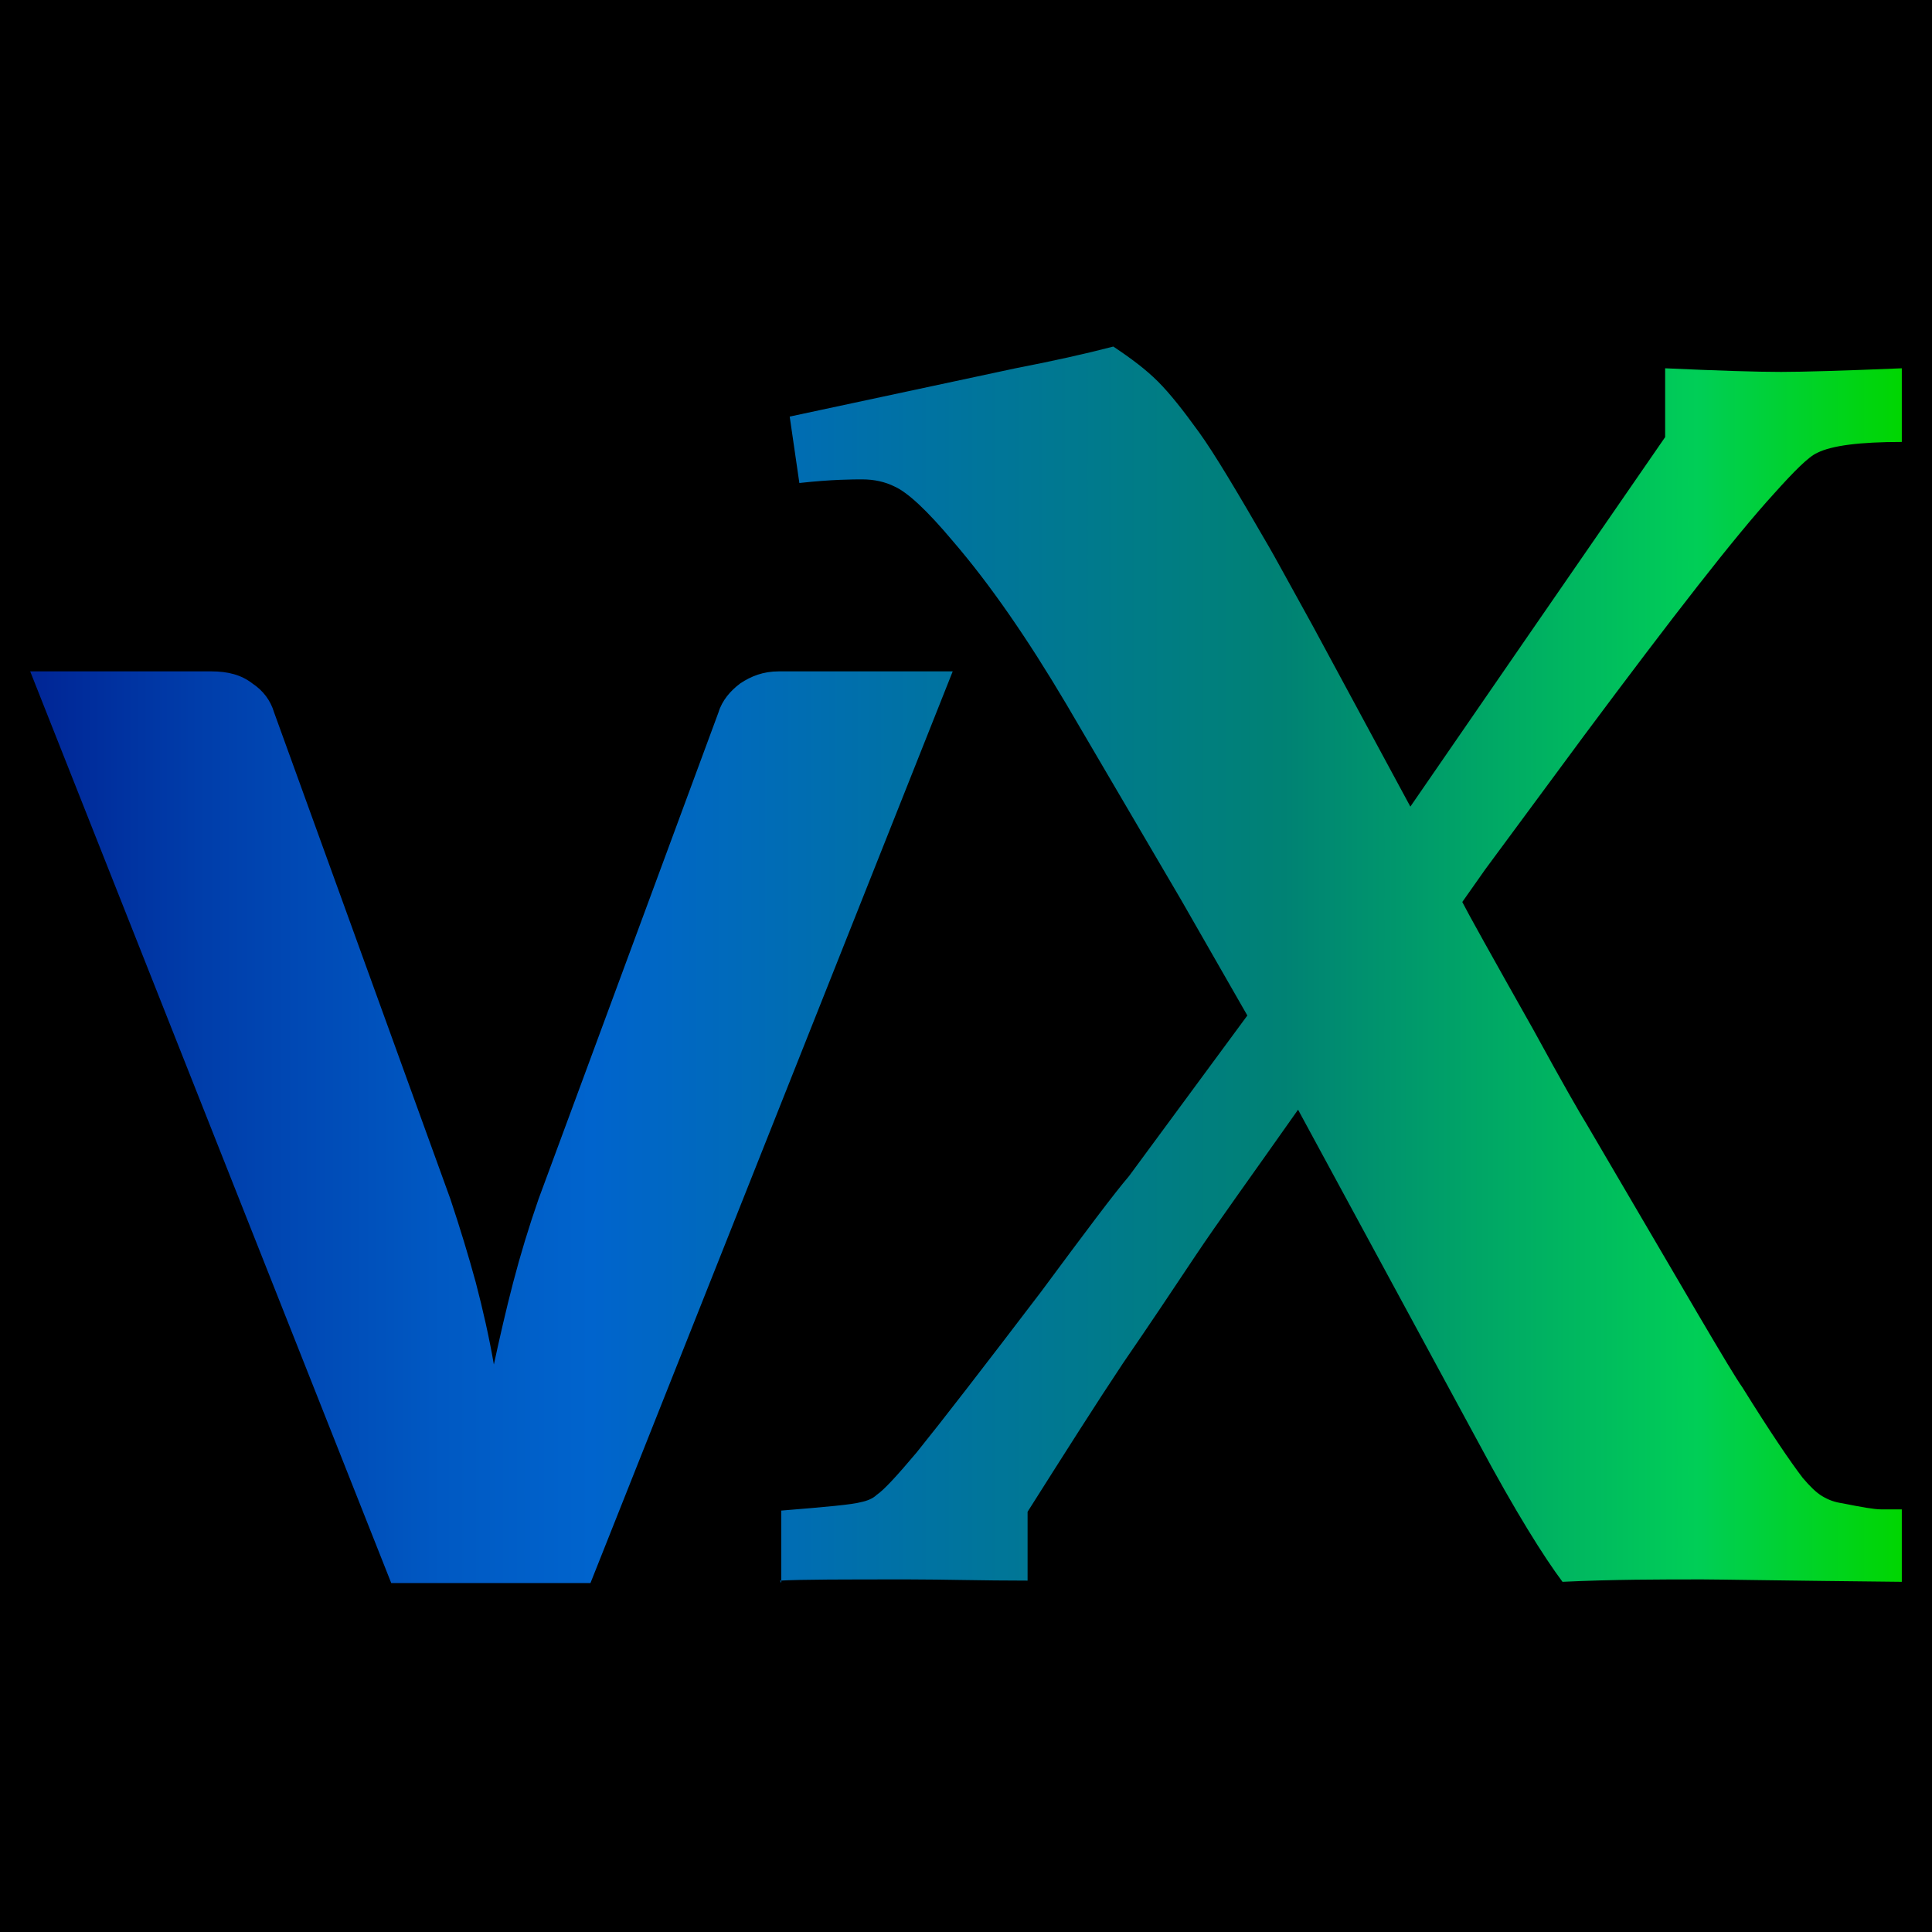
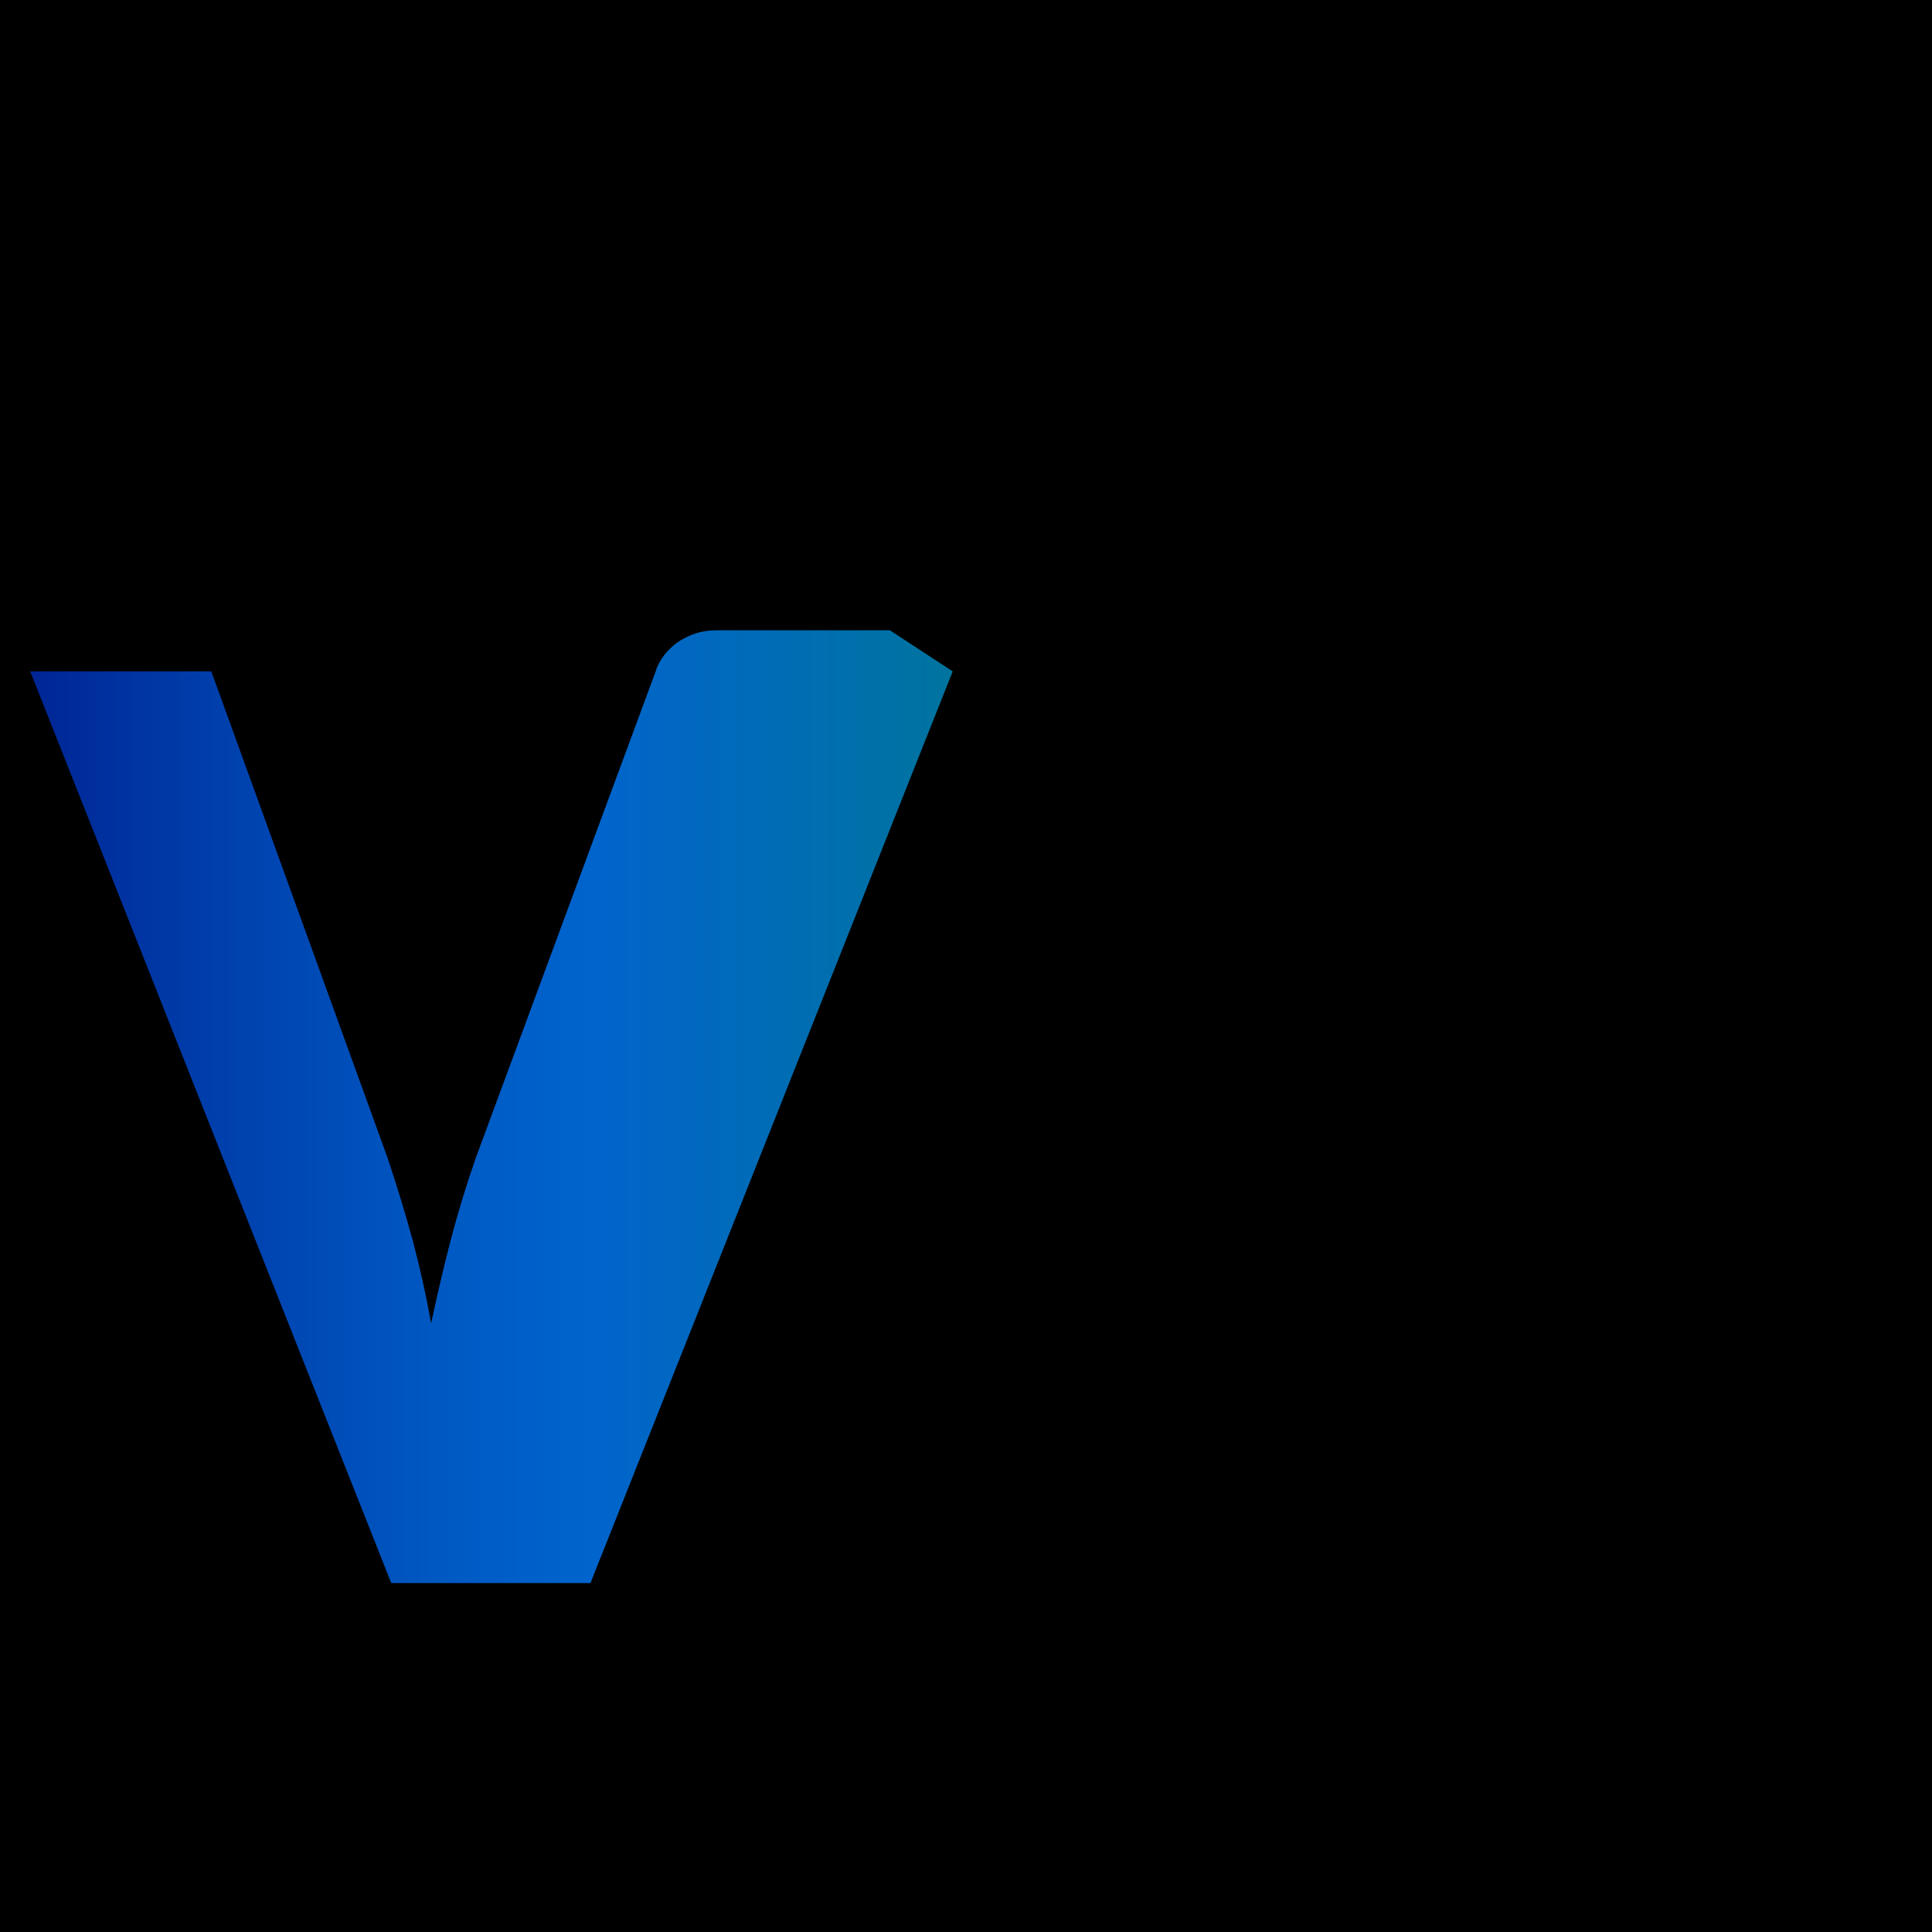
<svg xmlns="http://www.w3.org/2000/svg" id="Layer_1" version="1.1" viewBox="0 0 16 16">
  <defs>
    <style>
      .st0 {
        fill: url(#VX_bright);
      }
    </style>
    <linearGradient id="VX_bright" data-name="VX bright" x1=".25" y1="8" x2="15.75" y2="8" gradientUnits="userSpaceOnUse">
      <stop offset="0" stop-color="#002595" />
      <stop offset=".09" stop-color="#003daa" />
      <stop offset=".22" stop-color="#0059c3" />
      <stop offset=".3" stop-color="#0064cd" />
      <stop offset=".67" stop-color="#008274" />
      <stop offset=".89" stop-color="#00ce57" />
      <stop offset="1" stop-color="#00d600" />
    </linearGradient>
  </defs>
  <rect width="16" height="16" />
  <g>
    <g>
      <path d="M7.89,5.56l-3,7.55h-1.65L.25,5.56h1.5c.14,0,.25.03.34.1.09.06.15.14.18.24l1.46,4.03c.08.24.15.47.21.69.06.23.11.45.15.68.05-.23.1-.45.16-.68.06-.23.13-.46.21-.69l1.49-4.03c.03-.1.1-.18.18-.24.09-.06.19-.1.32-.1h1.44Z" />
      <path d="M6.47,13.11v-.6c.37-.03.59-.05.66-.07.05-.01.1-.03.13-.06.06-.04.17-.16.33-.35.21-.26.55-.7,1.03-1.33.37-.5.61-.82.73-.96l.98-1.33-.55-.96-.95-1.62c-.32-.54-.63-.99-.94-1.35-.21-.25-.37-.4-.48-.45-.08-.04-.17-.06-.27-.06-.07,0-.25,0-.52.03l-.08-.55,1.87-.4c.31-.06.58-.12.81-.18.15.1.27.19.37.29.1.1.21.24.34.42s.32.5.58.95c.03.05.15.27.36.65l.81,1.5.93-1.35,1.18-1.71v-.57c.44.02.76.03.96.03.18,0,.52-.01,1-.03v.61c-.35,0-.58.03-.7.09-.07.03-.19.15-.36.34-.32.35-.84,1.02-1.57,2l-.82,1.11-.19.27c.04.08.24.44.59,1.06.24.44.39.7.44.78l.92,1.57c.2.34.32.54.37.61.23.37.4.62.5.75.06.07.11.12.16.15.05.03.1.05.17.06.15.03.26.05.32.05h.17v.6c-.98-.01-1.53-.02-1.65-.02-.35,0-.74,0-1.16.02-.15-.2-.39-.58-.7-1.16l-1.49-2.75c-.38.54-.67.94-.85,1.21-.18.27-.38.57-.6.89-.22.33-.48.74-.79,1.23v.57c-.38,0-.7-.01-.98-.01-.54,0-.89,0-1.07.01Z" />
    </g>
    <g>
-       <path class="st0" d="M7.89,5.56l-3,7.55h-1.65L.25,5.56h1.5c.14,0,.25.03.34.1.09.06.15.14.18.24l1.46,4.03c.08.24.15.47.21.69.06.23.11.45.15.68.05-.23.1-.45.16-.68.06-.23.13-.46.21-.69l1.49-4.03c.03-.1.1-.18.18-.24.09-.06.19-.1.32-.1h1.44Z" />
-       <path class="st0" d="M6.47,13.11v-.6c.37-.03.59-.05.66-.07.05-.01.1-.03.13-.06.06-.04.17-.16.33-.35.21-.26.55-.7,1.03-1.33.37-.5.61-.82.73-.96l.98-1.33-.55-.96-.95-1.62c-.32-.54-.63-.99-.94-1.35-.21-.25-.37-.4-.48-.45-.08-.04-.17-.06-.27-.06-.07,0-.25,0-.52.03l-.08-.55,1.87-.4c.31-.06.58-.12.81-.18.15.1.27.19.37.29.1.1.21.24.34.42s.32.5.58.95c.03.05.15.27.36.65l.81,1.5.93-1.35,1.18-1.71v-.57c.44.02.76.03.96.03.18,0,.52-.01,1-.03v.61c-.35,0-.58.03-.7.09-.07.03-.19.15-.36.34-.32.35-.84,1.02-1.57,2l-.82,1.11-.19.27c.04.08.24.44.59,1.06.24.44.39.7.44.78l.92,1.57c.2.34.32.54.37.61.23.37.4.62.5.75.06.07.11.12.16.15.05.03.1.05.17.06.15.03.26.05.32.05h.17v.6c-.98-.01-1.53-.02-1.65-.02-.35,0-.74,0-1.16.02-.15-.2-.39-.58-.7-1.16l-1.49-2.75c-.38.54-.67.94-.85,1.21-.18.27-.38.57-.6.89-.22.33-.48.74-.79,1.23v.57c-.38,0-.7-.01-.98-.01-.54,0-.89,0-1.07.01Z" />
+       <path class="st0" d="M7.89,5.56l-3,7.55h-1.65L.25,5.56h1.5l1.46,4.03c.08.24.15.47.21.69.06.23.11.45.15.68.05-.23.1-.45.16-.68.06-.23.13-.46.21-.69l1.49-4.03c.03-.1.1-.18.18-.24.09-.06.19-.1.32-.1h1.44Z" />
    </g>
  </g>
</svg>